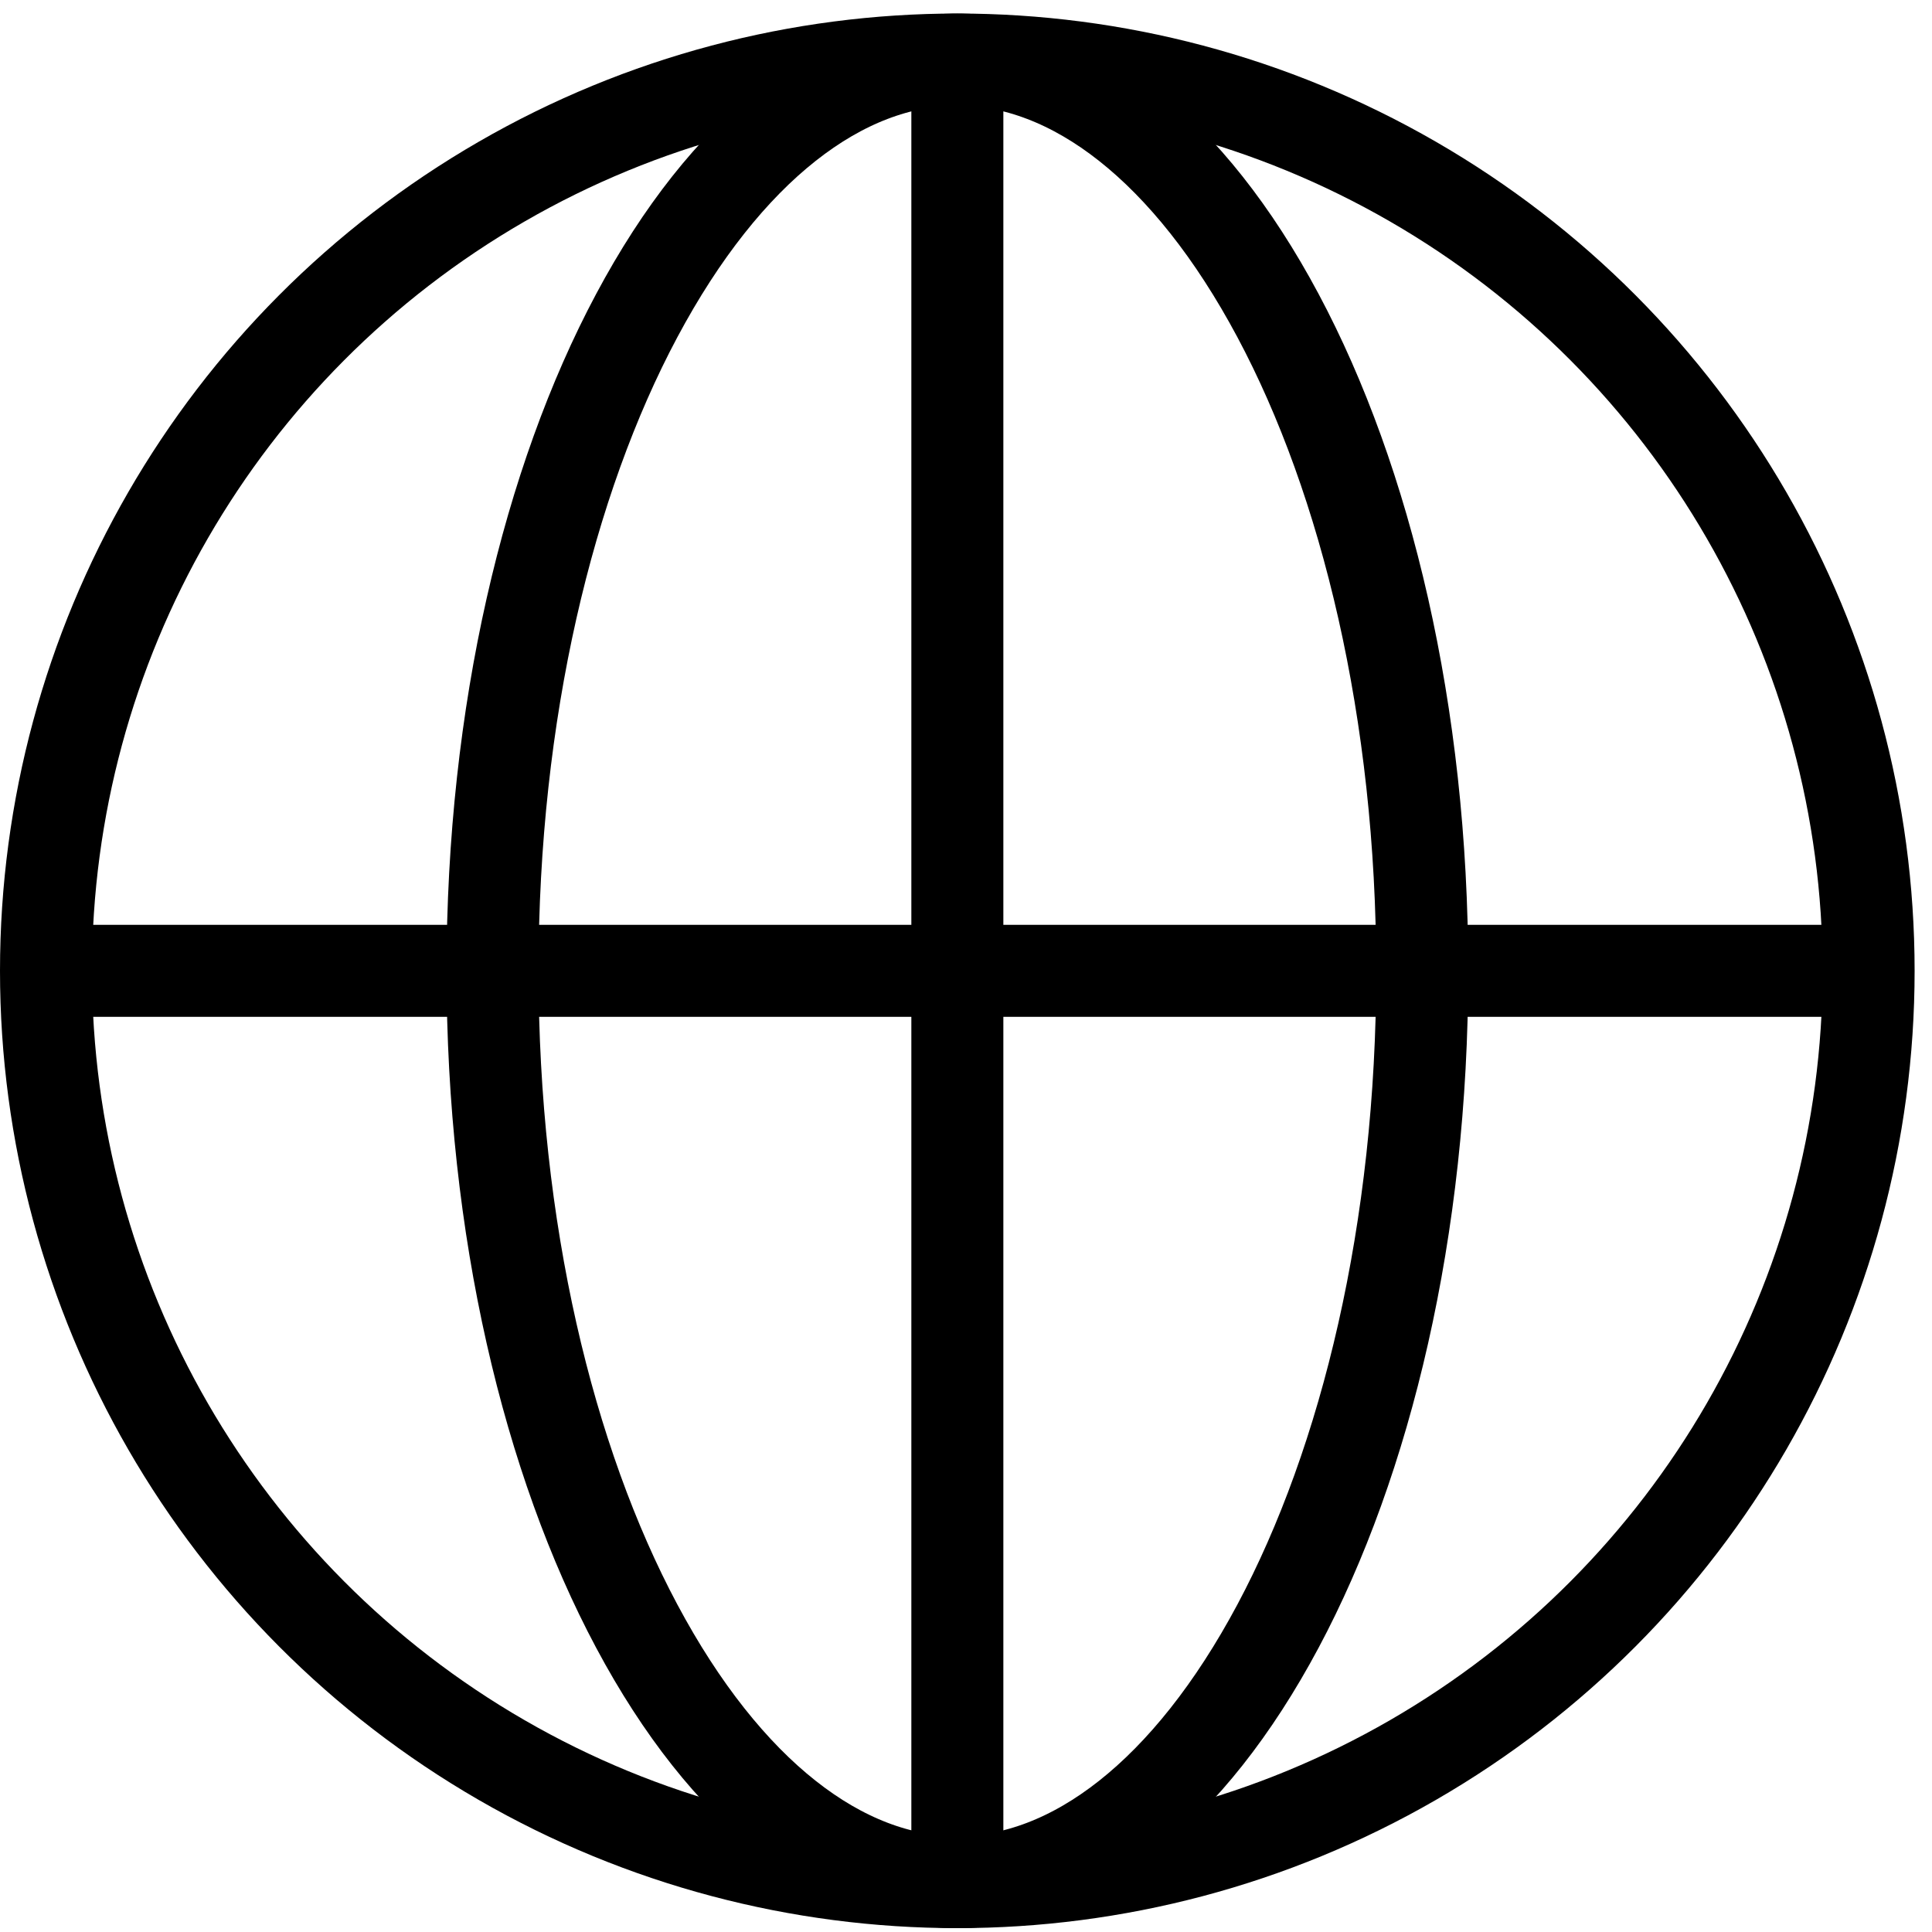
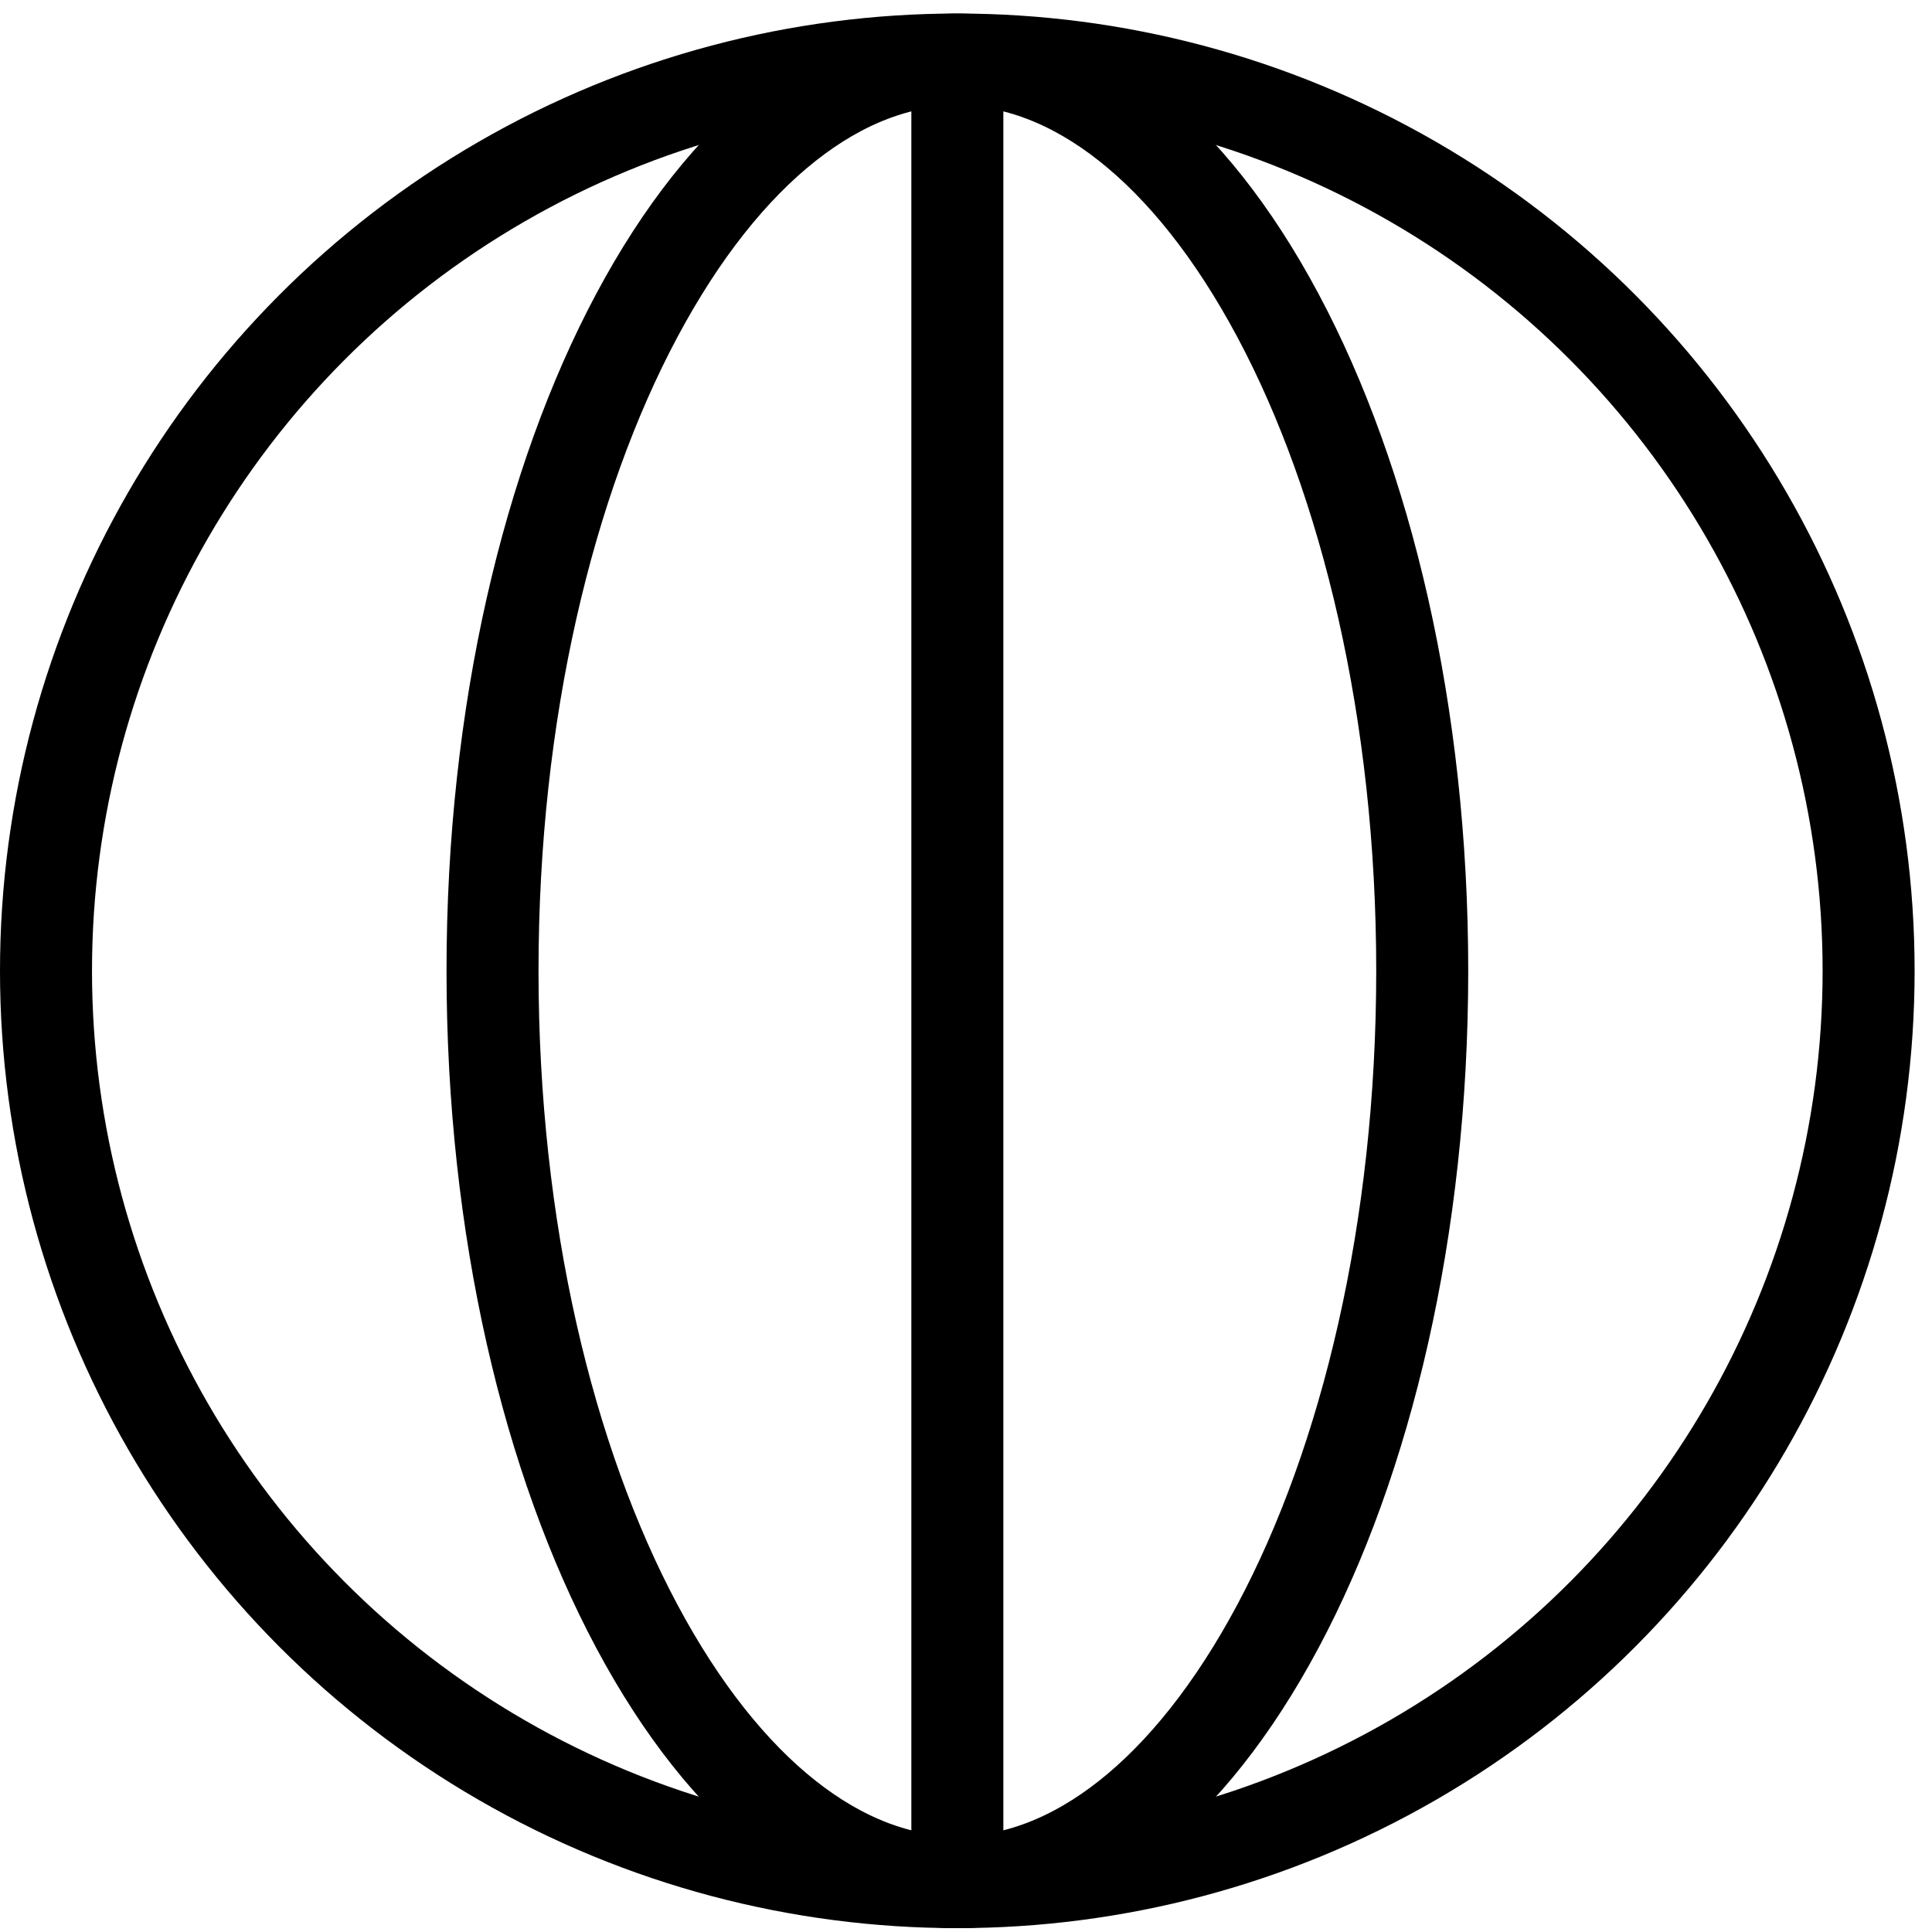
<svg xmlns="http://www.w3.org/2000/svg" width="42" height="42" viewBox="0 0 42 42" fill="none">
  <circle cx="20.811" cy="21.105" r="19.811" stroke="black" stroke-width="2" />
  <path d="M30.918 21.105C30.918 26.721 29.701 31.756 27.783 35.35C25.842 38.987 23.33 40.916 20.812 40.916C18.294 40.916 15.783 38.987 13.842 35.35C11.924 31.756 10.707 26.721 10.707 21.105C10.707 15.49 11.924 10.455 13.842 6.861C15.783 3.224 18.294 1.295 20.812 1.295C23.33 1.295 25.842 3.224 27.783 6.861C29.701 10.455 30.918 15.49 30.918 21.105Z" stroke="black" stroke-width="2" />
-   <path d="M0.68 21.105H40.942" stroke="black" stroke-width="2" />
  <path d="M20.812 41.236L20.812 0.974" stroke="black" stroke-width="2" />
</svg>